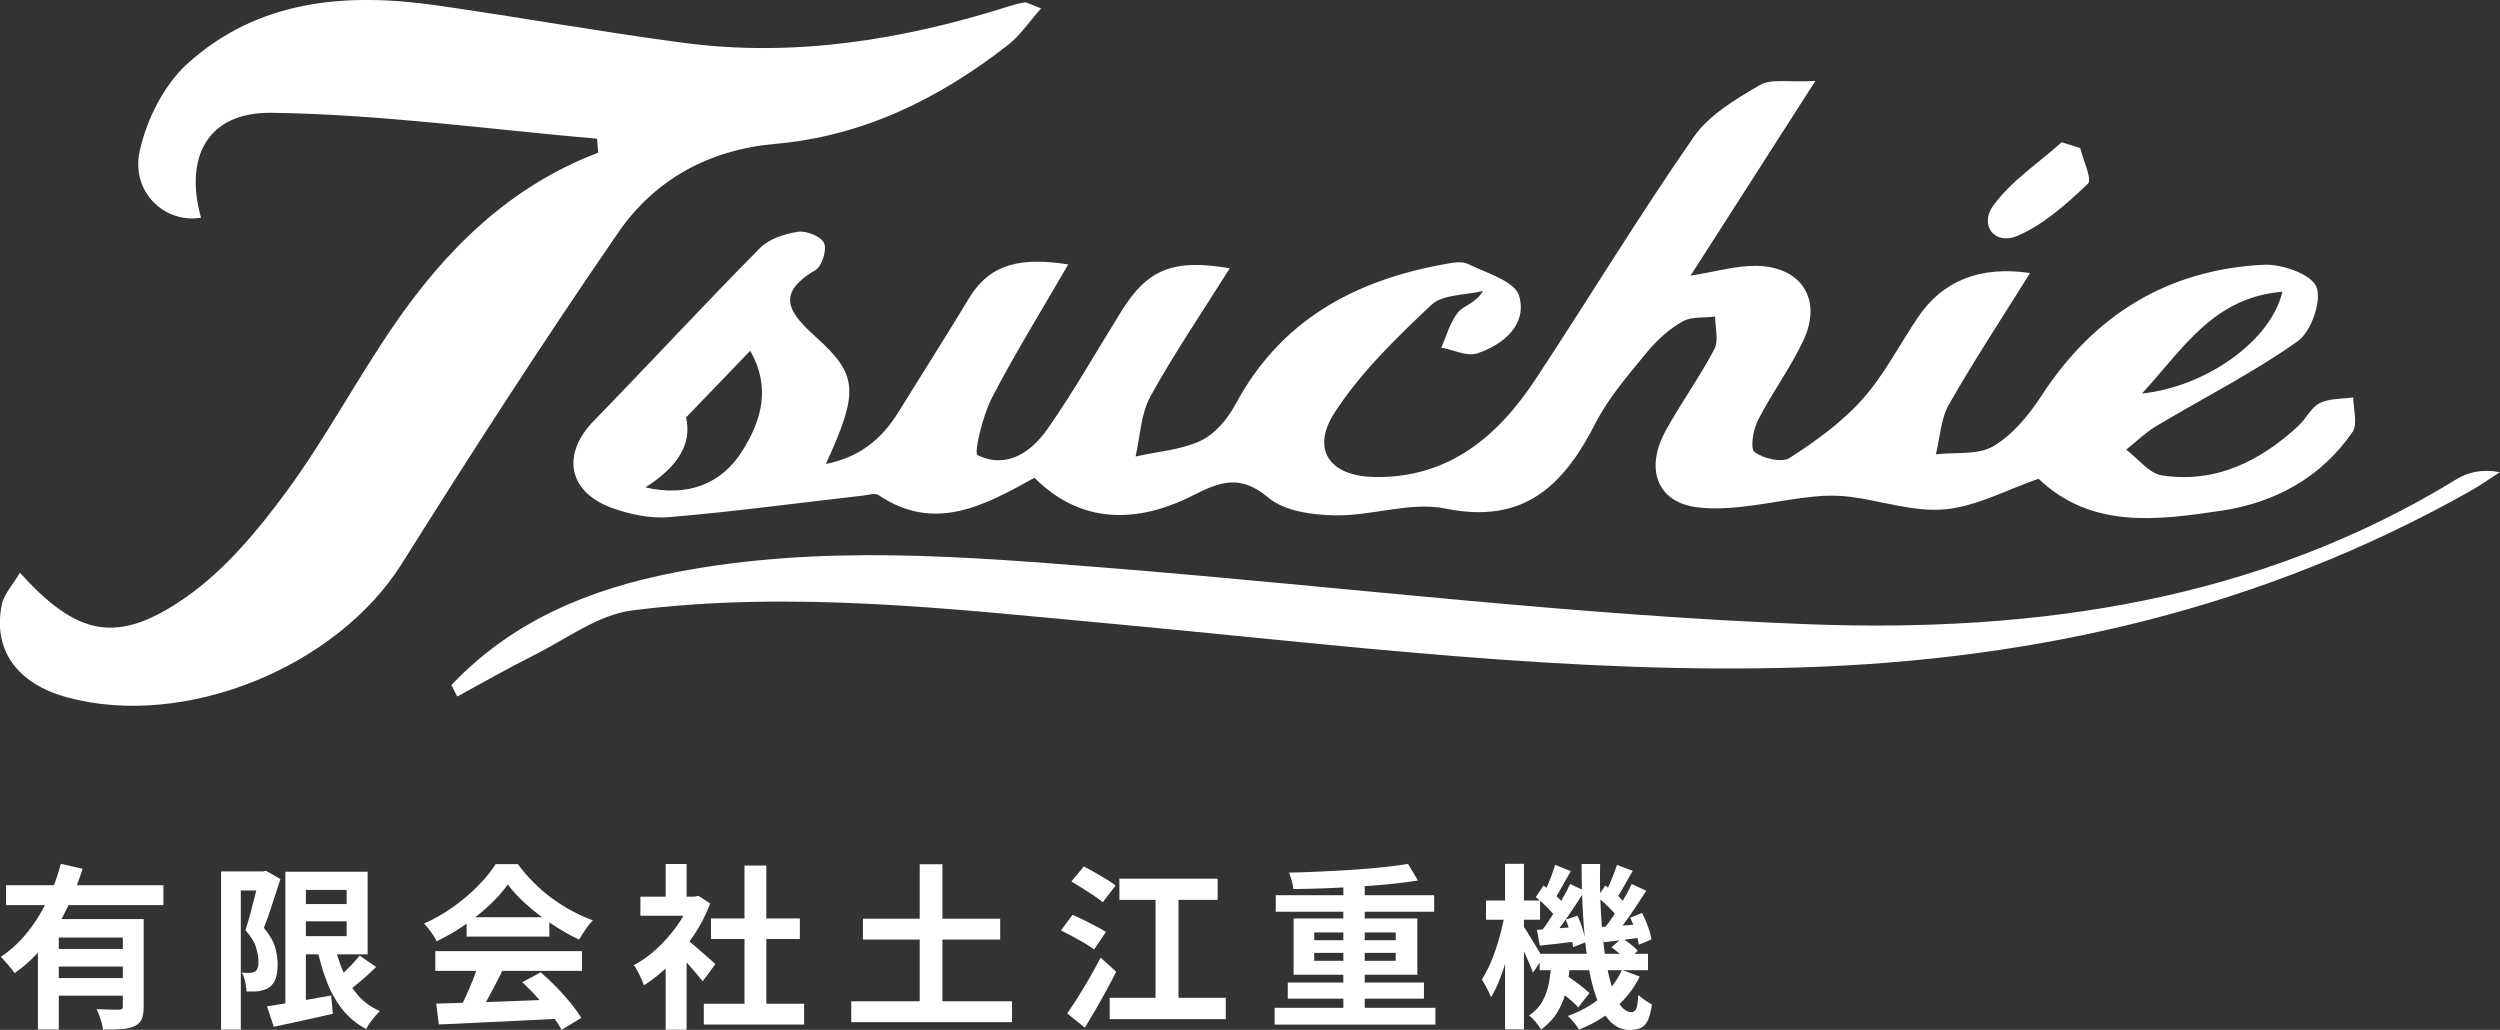
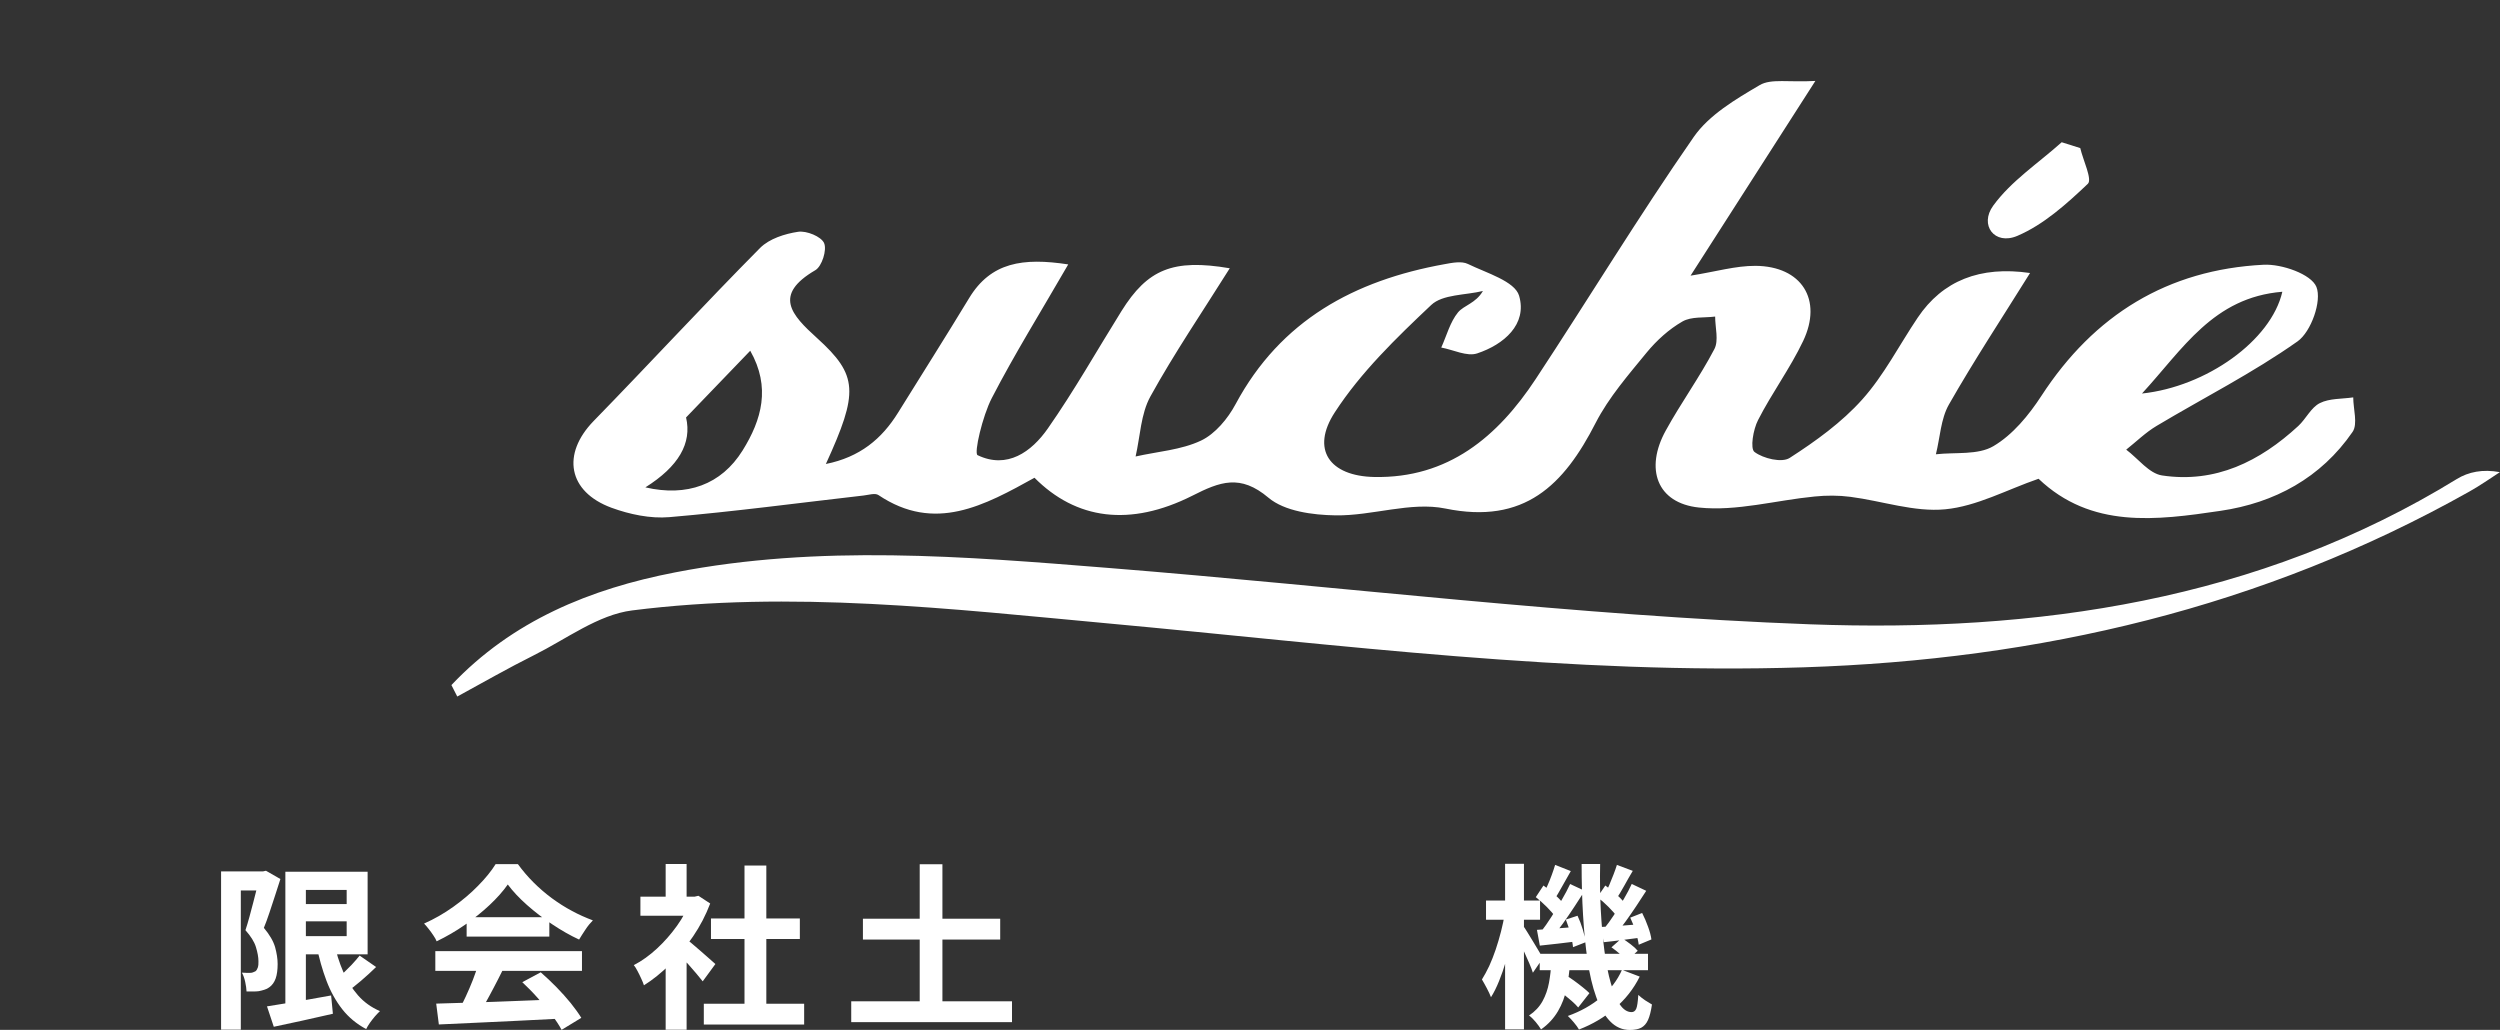
<svg xmlns="http://www.w3.org/2000/svg" id="_レイヤー_2" data-name="レイヤー 2" viewBox="0 0 226.73 93.4">
  <rect x="0" y="0" width="226.73" height="93.4" fill="#333333" stroke="none" />
  <defs>
    <style>
      .cls-1 {
        fill: #fff;
      }
    </style>
  </defs>
  <g id="_レイヤー_1-2" data-name="レイヤー 1">
    <g>
-       <path class="cls-1" d="M5.51,78.34l1.98.45c-.37,1.19-.84,2.38-1.4,3.56-.56,1.18-1.23,2.27-2.02,3.29-.78,1.01-1.7,1.88-2.74,2.61-.1-.14-.22-.3-.38-.49-.15-.19-.31-.37-.46-.54-.15-.18-.3-.32-.42-.44.7-.47,1.35-1.02,1.93-1.66.58-.64,1.1-1.34,1.55-2.09.45-.75.84-1.53,1.17-2.32.33-.79.59-1.58.79-2.36ZM.55,80.28h14.27v1.81H.55v-1.81ZM3.44,83.35h8.08v1.68h-6.19v8.34h-1.89v-10.02ZM4.87,86.06h6.94v1.6h-6.94v-1.6ZM4.87,88.7h6.94v1.6h-6.94v-1.6ZM11.14,83.35h1.89v7.95c0,.47-.06.84-.17,1.12-.11.28-.33.49-.66.64-.32.15-.71.24-1.18.27-.47.03-1.03.05-1.68.05-.03-.27-.1-.58-.22-.94-.11-.36-.23-.66-.36-.92.28.01.55.02.83.03.28.01.53.02.74.02h.46c.14-.01.23-.04.28-.08.05-.04.07-.12.07-.22v-7.92Z" />
      <path class="cls-1" d="M20.05,79.03h3.98v1.73h-2.19v12.62h-1.79v-14.35ZM23.51,79.03h.34l.27-.06,1.31.75c-.15.47-.31.97-.48,1.49-.17.52-.34,1.04-.51,1.55s-.34.98-.51,1.39c.52.62.86,1.2,1.02,1.75.15.55.23,1.06.23,1.53,0,.53-.06.97-.18,1.31-.12.34-.31.61-.58.8-.13.1-.27.17-.44.22-.17.05-.33.1-.5.13-.15.02-.32.03-.52.03h-.6c-.01-.25-.05-.53-.12-.86-.07-.33-.17-.61-.3-.85.15.01.29.02.41.02h.33c.08,0,.17-.01.25-.04s.16-.06.23-.1c.1-.07.17-.19.22-.34.05-.15.07-.34.06-.57,0-.37-.08-.8-.23-1.29-.15-.49-.47-.99-.95-1.53.12-.36.24-.76.36-1.2.12-.44.24-.88.35-1.32.11-.44.22-.86.32-1.25.1-.39.18-.71.23-.97v-.59ZM24.21,91.27c.48-.07,1.04-.17,1.67-.27.63-.11,1.31-.22,2.02-.34.71-.12,1.42-.25,2.13-.38l.16,1.66c-.93.21-1.86.42-2.8.63s-1.79.39-2.56.55l-.62-1.86ZM25.88,79.06h1.86v12.64h-1.86v-12.64ZM26.96,79.06h6.38v7.49h-6.38v-1.65h4.48v-4.19h-4.48v-1.65ZM26.96,81.99h5.5v1.57h-5.5v-1.57ZM30.29,85.45c.2.96.48,1.85.83,2.66s.8,1.53,1.34,2.15,1.21,1.1,2,1.44c-.14.13-.29.29-.45.47-.16.19-.31.38-.46.59s-.26.4-.34.57c-.86-.46-1.59-1.06-2.17-1.8-.58-.74-1.06-1.6-1.43-2.58-.37-.98-.68-2.06-.91-3.23l1.58-.27ZM32.61,86.66l1.5,1.04c-.44.43-.9.85-1.38,1.26s-.93.76-1.34,1.05l-1.18-.91c.26-.21.53-.46.82-.74.29-.28.58-.57.86-.86.28-.3.52-.58.72-.83Z" />
      <path class="cls-1" d="M46.05,80.22c-.43.61-.98,1.23-1.65,1.86-.67.63-1.42,1.23-2.24,1.8-.82.57-1.67,1.06-2.56,1.49-.06-.16-.16-.34-.3-.54-.13-.2-.27-.39-.42-.58-.14-.19-.29-.35-.42-.49.92-.41,1.8-.91,2.64-1.51.84-.6,1.6-1.24,2.26-1.92.67-.68,1.2-1.33,1.59-1.96h2.02c.43.59.9,1.14,1.42,1.66.52.52,1.08,1,1.66,1.43.59.43,1.19.82,1.82,1.15.62.34,1.26.62,1.9.86-.23.23-.46.51-.67.83-.21.32-.41.62-.58.91-.8-.37-1.61-.83-2.43-1.38-.82-.54-1.59-1.13-2.3-1.76s-1.29-1.25-1.75-1.87ZM39.48,86.26h13.3v1.79h-13.3v-1.79ZM39.56,91.02c.95-.03,2.05-.07,3.3-.1,1.25-.04,2.57-.08,3.95-.14,1.38-.05,2.74-.11,4.09-.16l-.06,1.76c-1.3.07-2.62.14-3.96.2-1.34.06-2.61.12-3.82.18-1.21.06-2.29.11-3.26.15l-.24-1.89ZM43.38,87.43l2.19.59c-.25.5-.5,1.01-.78,1.53-.27.52-.54,1.01-.8,1.48-.26.47-.51.89-.74,1.25l-1.68-.56c.21-.39.44-.84.67-1.34.23-.5.45-1,.65-1.52.2-.52.36-.99.49-1.43ZM42.32,83.18h7.5v1.76h-7.5v-1.76ZM47.36,89.08l1.68-.9c.48.42.95.86,1.42,1.34s.9.96,1.3,1.45c.39.49.71.93.96,1.34l-1.79,1.09c-.21-.41-.51-.86-.9-1.37-.39-.51-.82-1.02-1.28-1.54-.46-.52-.93-.99-1.38-1.41Z" />
      <path class="cls-1" d="M62.63,81.32h.37l.34-.08,1.07.7c-.4,1.05-.91,2.04-1.55,2.98-.64.94-1.34,1.79-2.11,2.55-.77.76-1.55,1.39-2.35,1.89-.05-.17-.14-.38-.25-.62-.11-.24-.22-.47-.34-.69-.11-.22-.22-.39-.33-.52.74-.38,1.44-.89,2.11-1.51.67-.62,1.27-1.31,1.81-2.06s.94-1.52,1.23-2.31v-.34ZM58.08,81.32h5.23v1.73h-5.23v-1.73ZM60.37,78.36h1.9v3.76h-1.9v-3.76ZM60.37,86.78l1.9-2.27v8.88h-1.9v-6.61ZM62.07,85.05c.15.1.35.25.62.47.26.22.54.46.84.72.3.26.57.5.82.72.25.22.42.38.53.47l-1.15,1.57c-.16-.2-.35-.44-.58-.71s-.47-.55-.73-.84c-.26-.29-.51-.56-.75-.82-.25-.26-.45-.47-.62-.64l1.04-.94ZM63.83,91.03h9.1v1.89h-9.1v-1.89ZM64.48,83.3h8.06v1.86h-8.06v-1.86ZM67.52,78.5h1.98v13.44h-1.98v-13.44Z" />
-       <path class="cls-1" d="M77.2,90.81h14.58v1.89h-14.58v-1.89ZM78.26,83.32h12.45v1.89h-12.45v-1.89ZM83.41,78.38h2.06v13.73h-2.06v-13.73Z" />
-       <path class="cls-1" d="M96.23,84.38l1.04-1.42c.3.13.64.29,1.02.48.38.19.75.38,1.11.57.36.19.66.35.9.5l-1.07,1.6c-.21-.16-.49-.34-.84-.55s-.71-.42-1.1-.62c-.38-.21-.74-.39-1.06-.55ZM96.79,91.9c.29-.41.6-.88.95-1.43.35-.55.7-1.14,1.06-1.76.36-.62.7-1.25,1.02-1.86l1.41,1.28c-.28.55-.58,1.13-.9,1.71-.32.59-.64,1.16-.97,1.73-.33.57-.65,1.11-.97,1.63l-1.62-1.3ZM97.17,79.94l1.12-1.36c.3.15.63.33.99.54.36.21.72.42,1.06.62.35.21.63.4.84.57l-1.17,1.52c-.2-.18-.47-.38-.8-.6-.33-.22-.68-.44-1.04-.67-.36-.23-.7-.43-1.01-.62ZM100.64,90.49h10.53v1.94h-10.53v-1.94ZM101.52,79.69h8.91v1.92h-8.91v-1.92ZM104.8,80.34h2.08v11.25h-2.08v-11.25Z" />
-       <path class="cls-1" d="M115.6,91.4h14.58v1.52h-14.58v-1.52ZM115.7,81.19h14.37v1.5h-14.37v-1.5ZM116.79,89.11h12.35v1.46h-12.35v-1.46ZM127.7,78.36l.9,1.49c-.78.13-1.63.24-2.55.33-.92.09-1.88.17-2.87.23-.99.06-1.99.11-2.99.15-1,.04-1.97.06-2.9.07-.01-.22-.06-.48-.14-.76-.09-.28-.17-.53-.24-.73.93-.02,1.89-.05,2.87-.1.99-.04,1.96-.1,2.91-.16.95-.06,1.86-.14,2.72-.23.86-.09,1.62-.19,2.3-.3ZM117.32,83.3h11.22v5.1h-11.22v-5.1ZM119.19,84.57v.7h7.39v-.7h-7.39ZM119.19,86.42v.72h7.39v-.72h-7.39ZM121.83,79.85h1.94v12.32h-1.94v-12.32Z" />
+       <path class="cls-1" d="M77.2,90.81h14.58v1.89h-14.58v-1.89ZM78.26,83.32h12.45v1.89h-12.45v-1.89M83.41,78.38h2.06v13.73h-2.06v-13.73Z" />
      <path class="cls-1" d="M136.47,82.89l.99.34c-.1.62-.22,1.27-.37,1.94s-.32,1.34-.51,1.99c-.19.65-.4,1.26-.63,1.82-.23.57-.47,1.05-.73,1.46-.09-.23-.21-.51-.38-.82s-.31-.58-.44-.79c.22-.35.44-.76.66-1.22.21-.46.41-.97.59-1.5.18-.54.34-1.08.48-1.63.14-.55.25-1.07.34-1.58ZM134.77,81.67h4.9v1.74h-4.9v-1.74ZM136.5,78.34h1.71v15.02h-1.71v-15.02ZM138.12,83.94c.09.11.21.3.38.57.17.27.35.57.55.9s.38.62.54.9c.16.27.27.47.34.58l-.91,1.33c-.07-.23-.18-.51-.32-.84-.14-.33-.29-.66-.45-1.01-.16-.35-.31-.67-.46-.98s-.27-.55-.35-.74l.69-.7ZM140.69,87.29h1.7c-.05.81-.16,1.59-.31,2.34-.15.75-.41,1.44-.78,2.07s-.87,1.19-1.54,1.66c-.12-.2-.28-.43-.49-.68-.21-.25-.41-.45-.6-.58.54-.36.95-.8,1.23-1.31s.47-1.07.58-1.66c.11-.6.18-1.21.21-1.82ZM139.28,81.37l.7-1.06c.33.23.67.51,1.03.83.36.32.63.61.81.86l-.75,1.18c-.17-.27-.43-.57-.78-.92-.35-.35-.69-.65-1.01-.9ZM139.4,84.33c.48-.03,1.03-.07,1.66-.12.62-.05,1.27-.1,1.94-.15l.03,1.31c-.59.07-1.17.14-1.74.21-.57.06-1.12.12-1.64.18l-.26-1.42ZM139.64,86.5h9.82v1.49h-9.82v-1.49ZM142.39,80.17l1.33.62c-.3.47-.62.96-.96,1.48-.34.52-.68,1.01-1.02,1.49-.34.47-.67.89-.98,1.26l-.99-.54c.3-.38.61-.83.93-1.33.32-.5.63-1.01.94-1.54.3-.52.56-1,.76-1.44ZM141.04,78.44l1.42.56c-.26.45-.51.91-.78,1.38-.26.47-.5.88-.71,1.21l-1.02-.45c.13-.25.26-.53.4-.84.14-.31.27-.64.39-.97.12-.33.22-.63.3-.9ZM140.95,89.54l.96-1.15c.27.15.54.33.82.53.28.2.55.41.8.61.25.2.46.38.62.54l-1.02,1.3c-.15-.18-.35-.38-.59-.59s-.51-.43-.78-.65c-.28-.22-.54-.41-.8-.58ZM142,83.4l1.07-.35c.18.38.34.8.48,1.26s.22.83.26,1.14l-1.15.45c-.03-.33-.11-.73-.23-1.2-.12-.47-.26-.9-.42-1.3ZM147.11,87.96l1.6.61c-.55,1.11-1.31,2.07-2.26,2.88-.95.81-2.03,1.45-3.25,1.92-.1-.18-.25-.39-.46-.64s-.39-.44-.55-.59c1.15-.41,2.15-.97,3-1.68.85-.71,1.49-1.55,1.91-2.5ZM143.44,78.36h1.68c-.03,1.46-.01,2.86.06,4.19.07,1.33.18,2.56.33,3.69.15,1.13.34,2.1.58,2.93.23.83.51,1.47.82,1.93.31.46.67.69,1.06.69.19,0,.33-.1.42-.3.09-.2.15-.62.19-1.26.18.17.39.33.62.49.23.15.44.28.62.38-.09.61-.21,1.08-.36,1.41-.15.33-.36.56-.62.7-.26.13-.6.2-1.02.2-.69,0-1.29-.26-1.8-.79-.51-.53-.93-1.26-1.26-2.21-.34-.94-.6-2.05-.78-3.31-.19-1.26-.32-2.63-.41-4.11s-.13-3.01-.13-4.6ZM144.87,81.37l.72-1.06c.33.23.67.51,1.03.83s.62.61.79.86l-.74,1.18c-.17-.27-.43-.57-.78-.92-.35-.35-.69-.65-1.02-.9ZM145.16,84.07c.49-.02,1.04-.06,1.65-.1.61-.05,1.25-.1,1.92-.15l.03,1.22c-.59.07-1.16.15-1.71.22-.55.07-1.09.14-1.6.19l-.29-1.38ZM147.99,80.17l1.31.62c-.29.45-.59.92-.92,1.41-.33.49-.65.96-.98,1.41s-.63.84-.92,1.18l-1.01-.56c.29-.35.59-.77.9-1.24.31-.47.61-.96.9-1.46.29-.5.53-.95.72-1.37ZM146.64,78.44l1.44.54c-.27.45-.53.91-.79,1.38-.26.47-.5.86-.71,1.18l-1.02-.46c.13-.25.26-.52.39-.82s.26-.62.38-.94c.12-.32.23-.61.31-.88ZM146.15,85.91l.94-.83c.26.16.52.35.8.56.28.21.49.41.64.59l-.99.91c-.14-.18-.34-.39-.62-.62-.27-.23-.53-.44-.78-.61ZM147.86,83.22l1.07-.42c.2.39.38.81.54,1.26.16.44.26.82.3,1.14l-1.15.48c-.04-.33-.14-.73-.28-1.19-.14-.46-.31-.89-.49-1.27Z" />
    </g>
    <g>
      <path class="cls-1" d="M93.89,43.29c-4.64,2.57-9.11,5.04-14.22,1.61-.31-.21-.9-.01-1.36.04-5.87.67-11.72,1.46-17.6,1.96-1.72.15-3.61-.25-5.25-.85-3.96-1.46-4.53-4.87-1.63-7.86,5.07-5.2,10-10.55,15.11-15.71.83-.83,2.24-1.28,3.45-1.46.76-.11,2.09.43,2.35,1.03.27.62-.2,2.1-.79,2.45-3.85,2.25-2.18,4.05.15,6.16,3.73,3.38,3.78,4.9.8,11.42,3.08-.62,5.07-2.27,6.55-4.66,2.15-3.46,4.33-6.9,6.44-10.38,1.97-3.26,4.88-3.69,8.99-3.06-2.5,4.33-4.88,8.15-6.94,12.14-.83,1.61-1.63,5-1.28,5.16,2.68,1.29,4.89-.3,6.37-2.42,2.4-3.43,4.46-7.09,6.68-10.65,2.36-3.78,4.66-4.76,9.82-3.88-2.49,3.97-5.03,7.7-7.2,11.63-.87,1.58-.92,3.61-1.34,5.44,1.99-.45,4.13-.59,5.93-1.44,1.29-.61,2.44-2,3.14-3.31,4.09-7.62,10.79-11.22,18.94-12.69.7-.13,1.56-.3,2.13-.02,1.68.82,4.25,1.56,4.64,2.88.76,2.6-1.39,4.43-3.8,5.23-.93.31-2.16-.33-3.26-.53.49-1.08.8-2.31,1.52-3.19.53-.64,1.61-.82,2.26-1.94-1.59.39-3.65.29-4.69,1.27-3.17,2.99-6.39,6.11-8.74,9.73-2.2,3.37-.49,5.79,3.58,5.87,6.7.13,11.19-3.65,14.64-8.89,4.81-7.3,9.35-14.78,14.33-21.95,1.39-2,3.8-3.42,5.98-4.7,1.03-.61,2.63-.24,5.05-.38-4.06,6.33-7.57,11.81-11.32,17.66,2.28-.36,4.09-.9,5.89-.89,4.18.03,6.11,3.06,4.32,6.82-1.18,2.48-2.84,4.72-4.09,7.17-.44.85-.73,2.59-.32,2.89.8.6,2.48,1,3.19.54,2.36-1.52,4.72-3.22,6.58-5.3,1.98-2.21,3.36-4.94,5.03-7.42q3.39-5.04,10.19-4.05c-2.55,4.09-5.08,7.93-7.36,11.93-.74,1.3-.8,2.99-1.18,4.51,1.77-.2,3.82.09,5.22-.74,1.75-1.03,3.21-2.81,4.35-4.56,4.78-7.35,11.45-11.45,20.16-11.89,1.64-.08,4.31.85,4.78,2.01.51,1.27-.48,4.07-1.71,4.94-4.05,2.86-8.52,5.12-12.79,7.67-.99.59-1.84,1.43-2.75,2.15,1.08.81,2.07,2.16,3.25,2.34,4.84.73,8.87-1.27,12.36-4.49.7-.65,1.15-1.67,1.95-2.07.87-.44,2.01-.37,3.03-.52,0,1.06.43,2.41-.06,3.13-2.87,4.17-7.07,6.44-11.98,7.16-5.82.86-11.72,1.64-16.5-2.91-2.87.99-5.61,2.5-8.47,2.77-2.8.27-5.72-.76-8.59-1.13-1.07-.14-2.18-.14-3.25-.03-3.51.34-7.07,1.36-10.49,1-3.82-.4-4.92-3.52-3.01-6.98,1.38-2.51,3.08-4.85,4.41-7.39.41-.78.07-1.95.07-2.95-1,.13-2.16-.02-2.97.45-1.22.7-2.33,1.71-3.23,2.8-1.66,2.03-3.44,4.07-4.63,6.38-2.89,5.66-6.47,9.25-13.64,7.78-3.14-.64-6.62.67-9.95.62-2.07-.03-4.63-.37-6.09-1.6-2.56-2.16-4.39-1.46-6.91-.18-5.65,2.84-10.54,2.17-14.32-1.64ZM58.53,44.2c3.75.87,6.88-.23,8.82-3.35,1.73-2.78,2.57-5.73.69-9.04-2.09,2.17-3.89,4.04-5.82,6.05q.82,3.51-3.69,6.34ZM194.26,35.69c5.83-.62,11.71-4.79,12.73-9.23-6.27.51-9.01,5.19-12.73,9.23Z" />
-       <path class="cls-1" d="M94.41.77c-1.15,1.3-1.92,2.47-2.97,3.29-6.24,4.88-13.15,8.29-21.15,8.99-6.01.53-10.92,3.25-14.22,8.04-6.78,9.84-13.26,19.89-19.62,30.02-5.88,9.37-19.66,15.05-30.37,12.13-4.52-1.23-6.75-4.29-5.92-8.39.2-.99,1.03-1.85,1.65-2.91,5.19,5.77,8.87,6.56,15.07,2.21,3.52-2.46,6.46-5.99,9.04-9.49,3.54-4.8,6.36-10.14,9.74-15.07,4.72-6.89,10.5-12.67,18.59-15.74-.03-.42-.07-.85-.1-1.27-9.84-.85-19.67-2.22-29.52-2.35-5.81-.08-7.93,4.01-6.4,9.52-3.29.53-6.38-2.33-5.56-6.05.62-2.84,2.18-5.96,4.29-7.89C23.37-.02,31.35-.69,39.55.48c7.45,1.06,14.86,2.4,22.32,3.39,10.14,1.36,20.01-.25,29.68-3.31.45-.14.91-.28,1.37-.34.2-.03.43.14,1.49.54Z" />
      <path class="cls-1" d="M40.95,62.12c5.5-5.82,12.57-8.72,20.28-10.21,13.07-2.54,26.22-1.45,39.33-.4,21.2,1.7,42.37,4.32,63.6,5.11,20.47.75,40.6-2.09,58.66-13.18,1.05-.64,2.33-.91,3.9-.62-.91.59-1.8,1.22-2.75,1.75-18.75,10.55-39.02,15.26-60.39,15.95-21.12.68-42.01-2.04-62.96-3.97-14.4-1.33-28.84-3.02-43.29-1.19-3.09.39-5.97,2.6-8.9,4.06-2.36,1.18-4.65,2.49-6.96,3.75l-.53-1.04Z" />
      <path class="cls-1" d="M188.66,13.42c.26,1.12,1.11,2.85.69,3.25-1.92,1.82-4,3.7-6.39,4.72-2.08.89-3.47-.99-2.19-2.74,1.63-2.24,4.1-3.86,6.21-5.75.56.18,1.12.35,1.68.53Z" />
    </g>
  </g>
</svg>